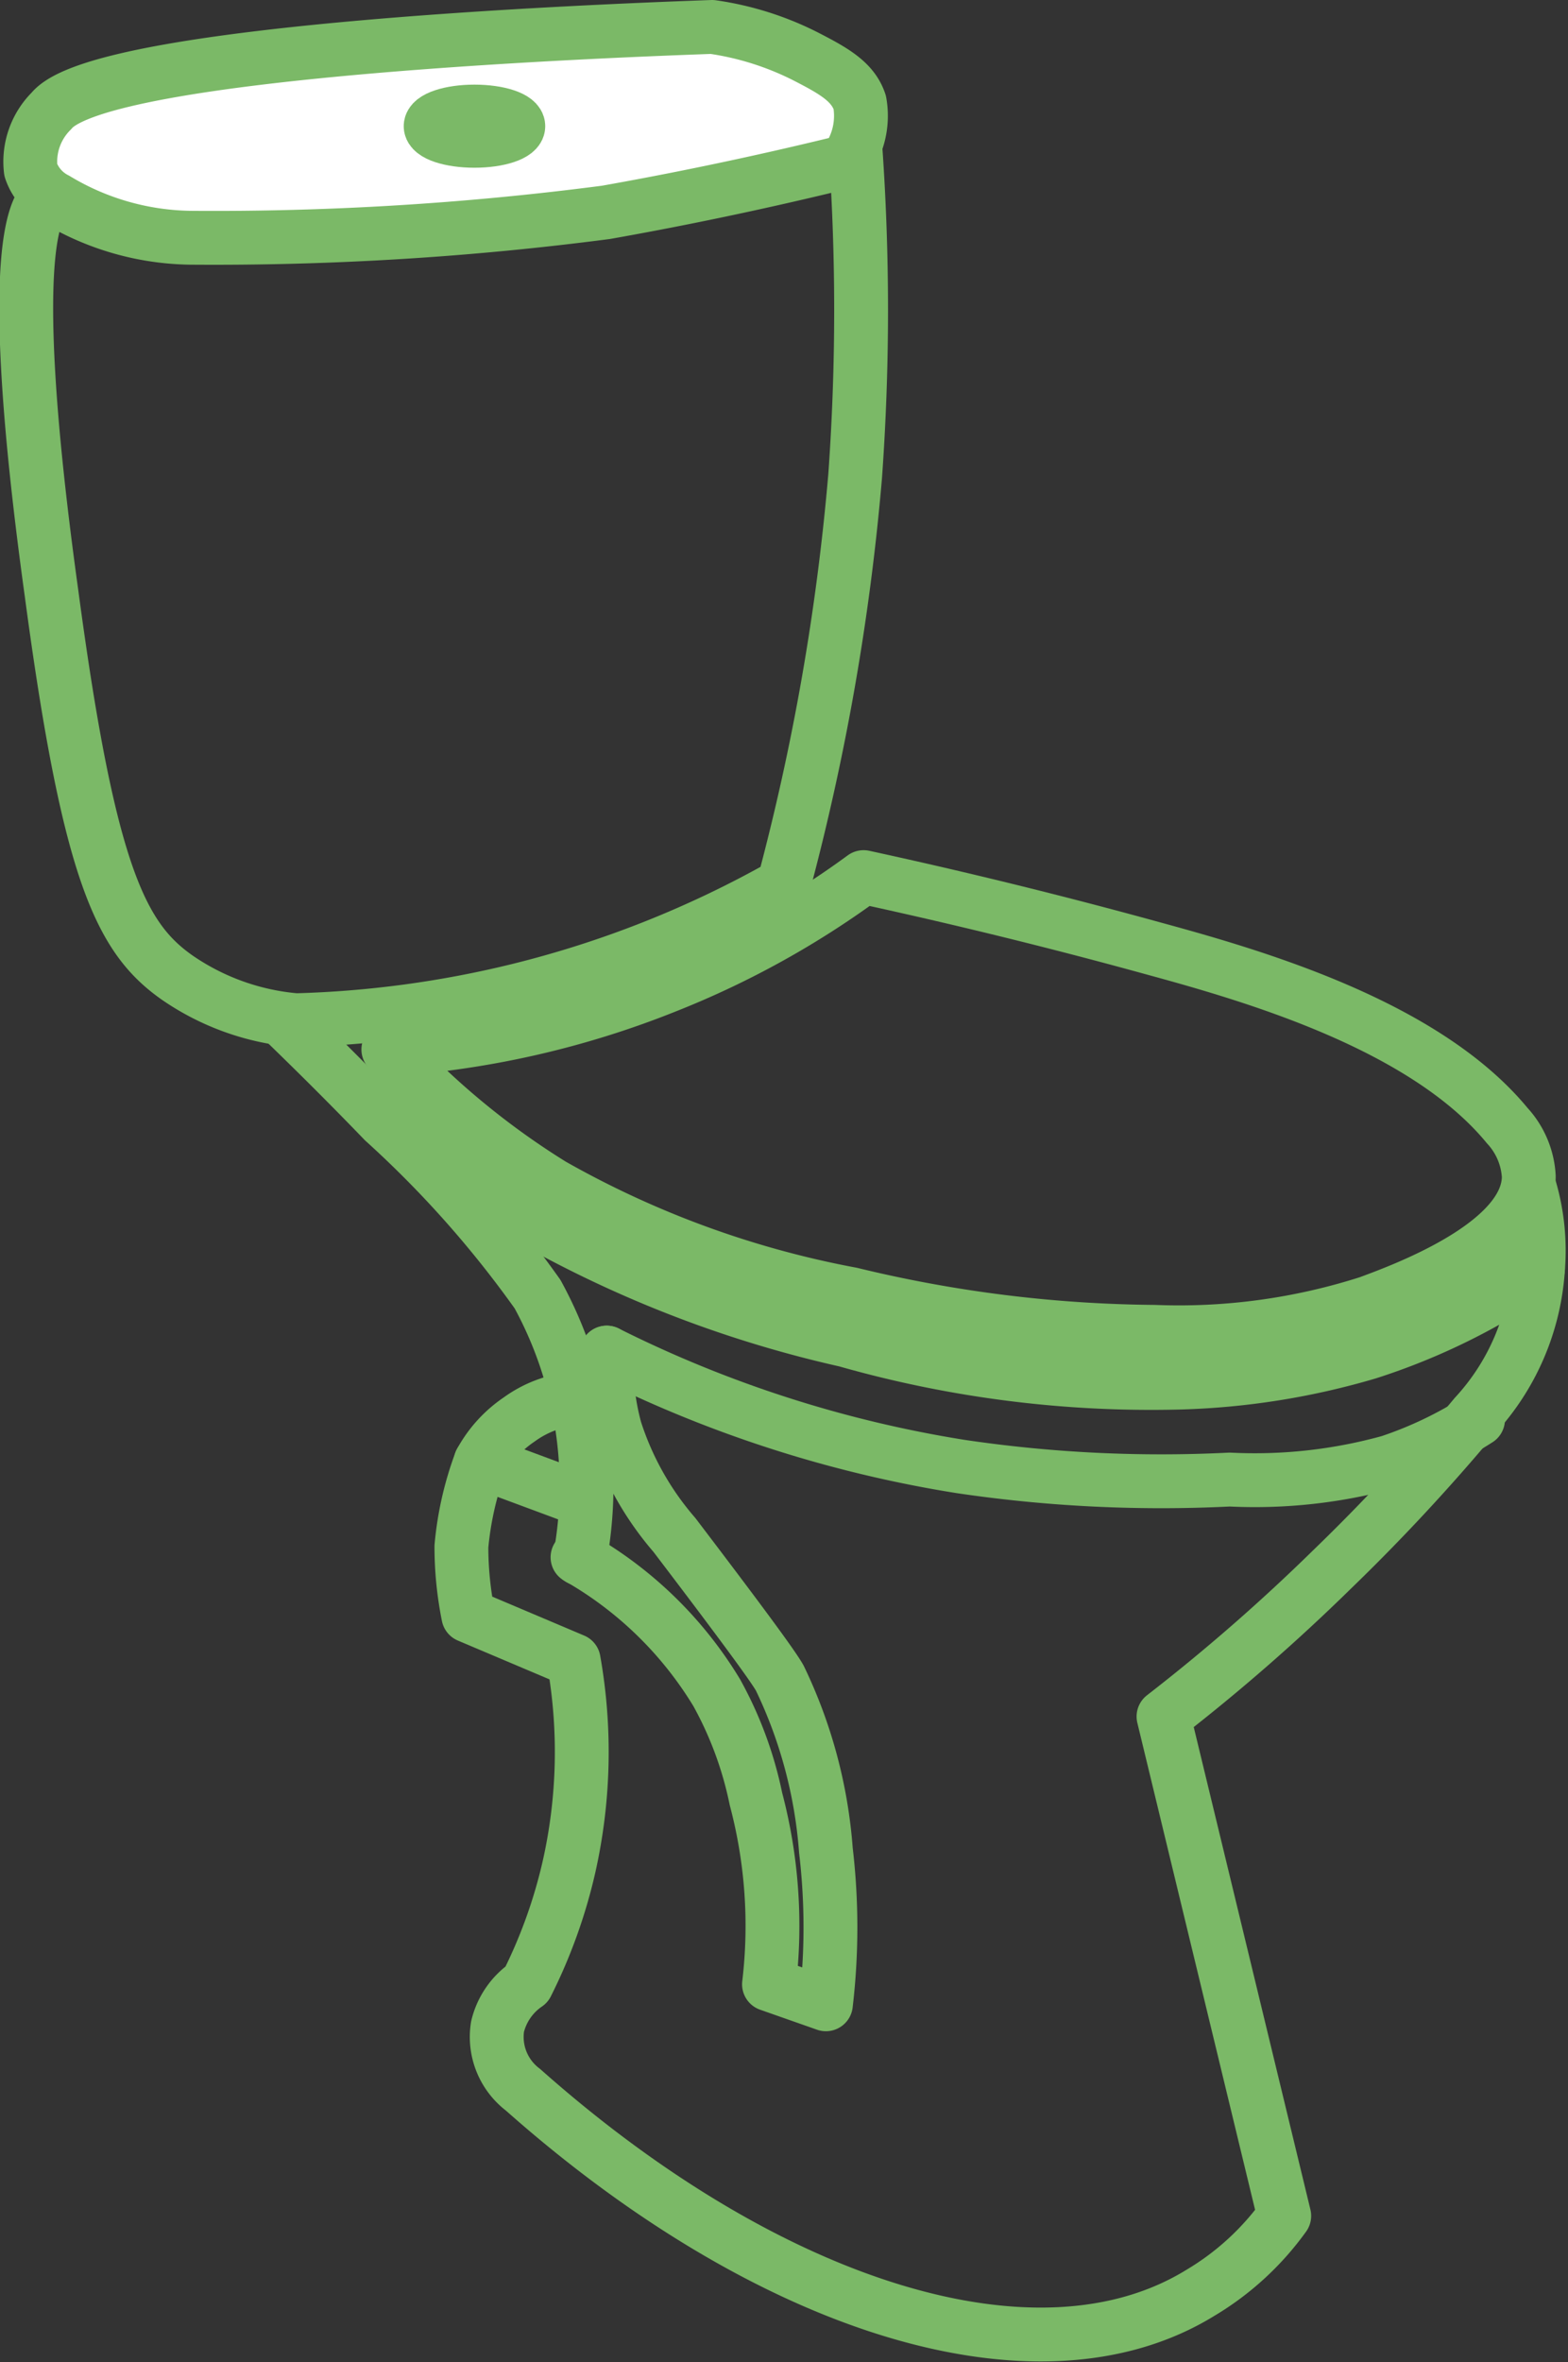
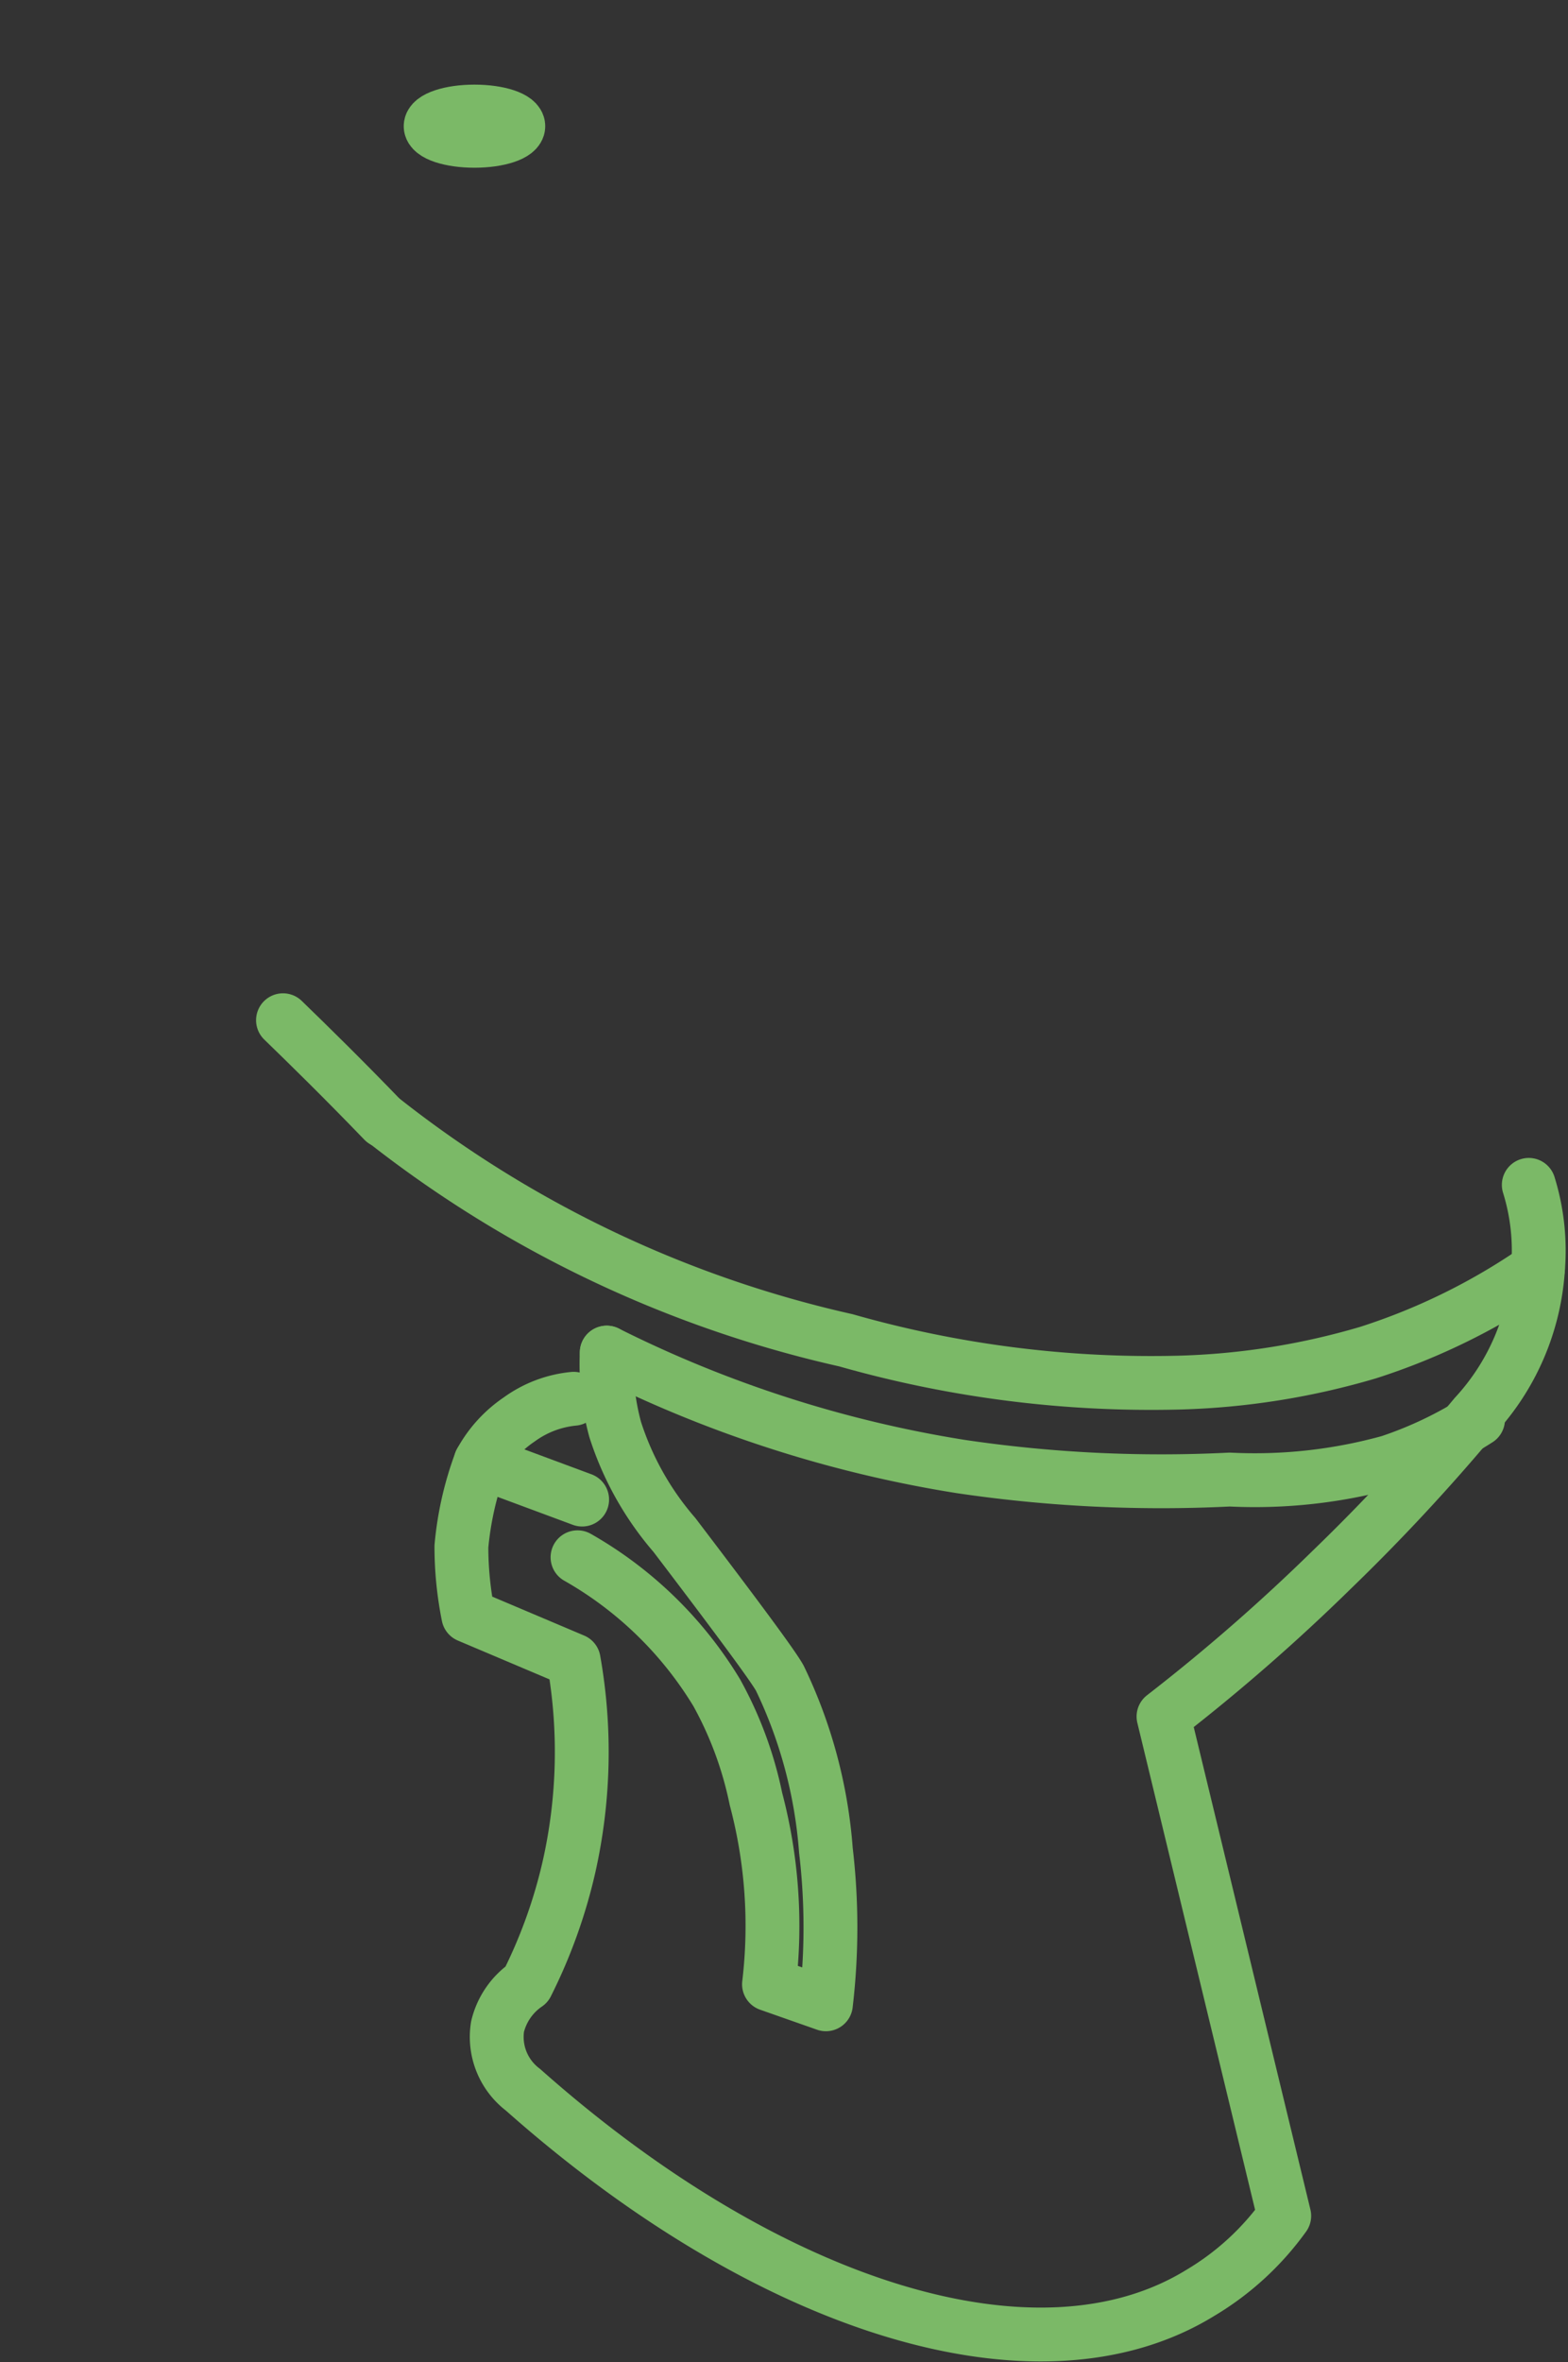
<svg xmlns="http://www.w3.org/2000/svg" width="20.39" height="30.7" viewBox="0 0 20.39 30.7">
  <rect x="0" y="0" width="20.39" height="30.7" fill="#333333" stroke="none" />
  <defs>
    <style>
      .cls-1 {
        fill: none;
      }

      .cls-1, .cls-2 {
        stroke: #7bb967;
        stroke-linecap: round;
        stroke-linejoin: round;
        stroke-width: 0.7px;
      }

      .cls-2 {
        fill: #fff;
      }
    </style>
  </defs>
  <title>Ресурс 66</title>
  <g id="Слой_2" data-name="Слой 2">
    <g id="Слой_1-2" data-name="Слой 1">
      <g>
-         <path class="cls-1" d="M3.85,13.26a3.2,3.2,0,0,1-1.54-.55c-.73-.51-1.15-1.33-1.64-5C0,2.87.54,2.58.67,2.54s.11,0,.49.11c0,0,.43.1,1.32.22a42.28,42.28,0,0,0,8.64-1,30.12,30.12,0,0,1,0,4.32,30.65,30.65,0,0,1-.93,5.31,13.62,13.62,0,0,1-3.45,1.37A13.67,13.67,0,0,1,3.85,13.26Z" />
-         <path class="cls-2" d="M.73,2.59A.66.66,0,0,1,.4,2.21a.93.93,0,0,1,.27-.77C1.33.63,8.18.39,9.26.35a3.91,3.91,0,0,1,1.21.38c.37.19.62.33.71.6A1,1,0,0,1,11,2.1c-1.26.31-2.33.52-3.12.66a39.32,39.32,0,0,1-5.41.33A3.47,3.47,0,0,1,.73,2.59Z" />
-         <path class="cls-1" d="M5.05,13.64a11.78,11.78,0,0,0,3.61-.82,11.49,11.49,0,0,0,2.57-1.42c1.52.33,2.8.66,3.78.93,1.32.36,3.52,1,4.59,2.3a1.06,1.06,0,0,1,.28.66c0,.89-1.68,1.49-2.08,1.64a8.09,8.09,0,0,1-2.79.38,17.24,17.24,0,0,1-3.94-.49A12.56,12.56,0,0,1,7.18,15.4,10.17,10.17,0,0,1,5.05,13.64Z" />
-         <path class="cls-1" d="M3.68,13.26c.32.31.78.76,1.31,1.31a13.85,13.85,0,0,1,2,2.25,5.19,5.19,0,0,1,.55,3.44" />
+         <path class="cls-1" d="M3.68,13.26c.32.31.78.76,1.31,1.31" />
        <path class="cls-1" d="M19.88,15.4A2.88,2.88,0,0,1,20,16.49a3.11,3.11,0,0,1-.82,1.91,25.51,25.51,0,0,1-1.86,2,25,25,0,0,1-2.19,1.91L16.7,28.8a3.62,3.62,0,0,1-1.09,1C13.5,31.1,10,30,6.8,27.16a.86.86,0,0,1-.33-.82.93.93,0,0,1,.38-.55,6.71,6.71,0,0,0,.55-1.53,6.8,6.8,0,0,0,.06-2.68L6.09,21A4.55,4.55,0,0,1,6,20.1,4.23,4.23,0,0,1,6.25,19l1.32.49" />
        <path class="cls-1" d="M6.25,19a1.57,1.57,0,0,1,.5-.55,1.44,1.44,0,0,1,.71-.27" />
        <path class="cls-1" d="M7.89,17.58a15.83,15.83,0,0,0,4.6,1.48,17.8,17.8,0,0,0,3.5.17A6.57,6.57,0,0,0,18.07,19a5.17,5.17,0,0,0,1.15-.55" />
        <path class="cls-1" d="M7.89,17.58a3.22,3.22,0,0,0,.11,1,3.92,3.92,0,0,0,.77,1.37c.86,1.13,1.28,1.7,1.37,1.86a6.21,6.21,0,0,1,.6,2.24,8.53,8.53,0,0,1,0,2L10,25.79a6.44,6.44,0,0,0-.17-2.41A4.86,4.86,0,0,0,9.32,22a5,5,0,0,0-1.81-1.76" />
        <path class="cls-1" d="M5,14.57a15.05,15.05,0,0,0,6,2.85,14.49,14.49,0,0,0,4.33.55,9.56,9.56,0,0,0,2.46-.39A8.32,8.32,0,0,0,20,16.49" />
        <ellipse class="cls-2" cx="6.17" cy="1.64" rx="0.57" ry="0.19" />
      </g>
    </g>
  </g>
</svg>